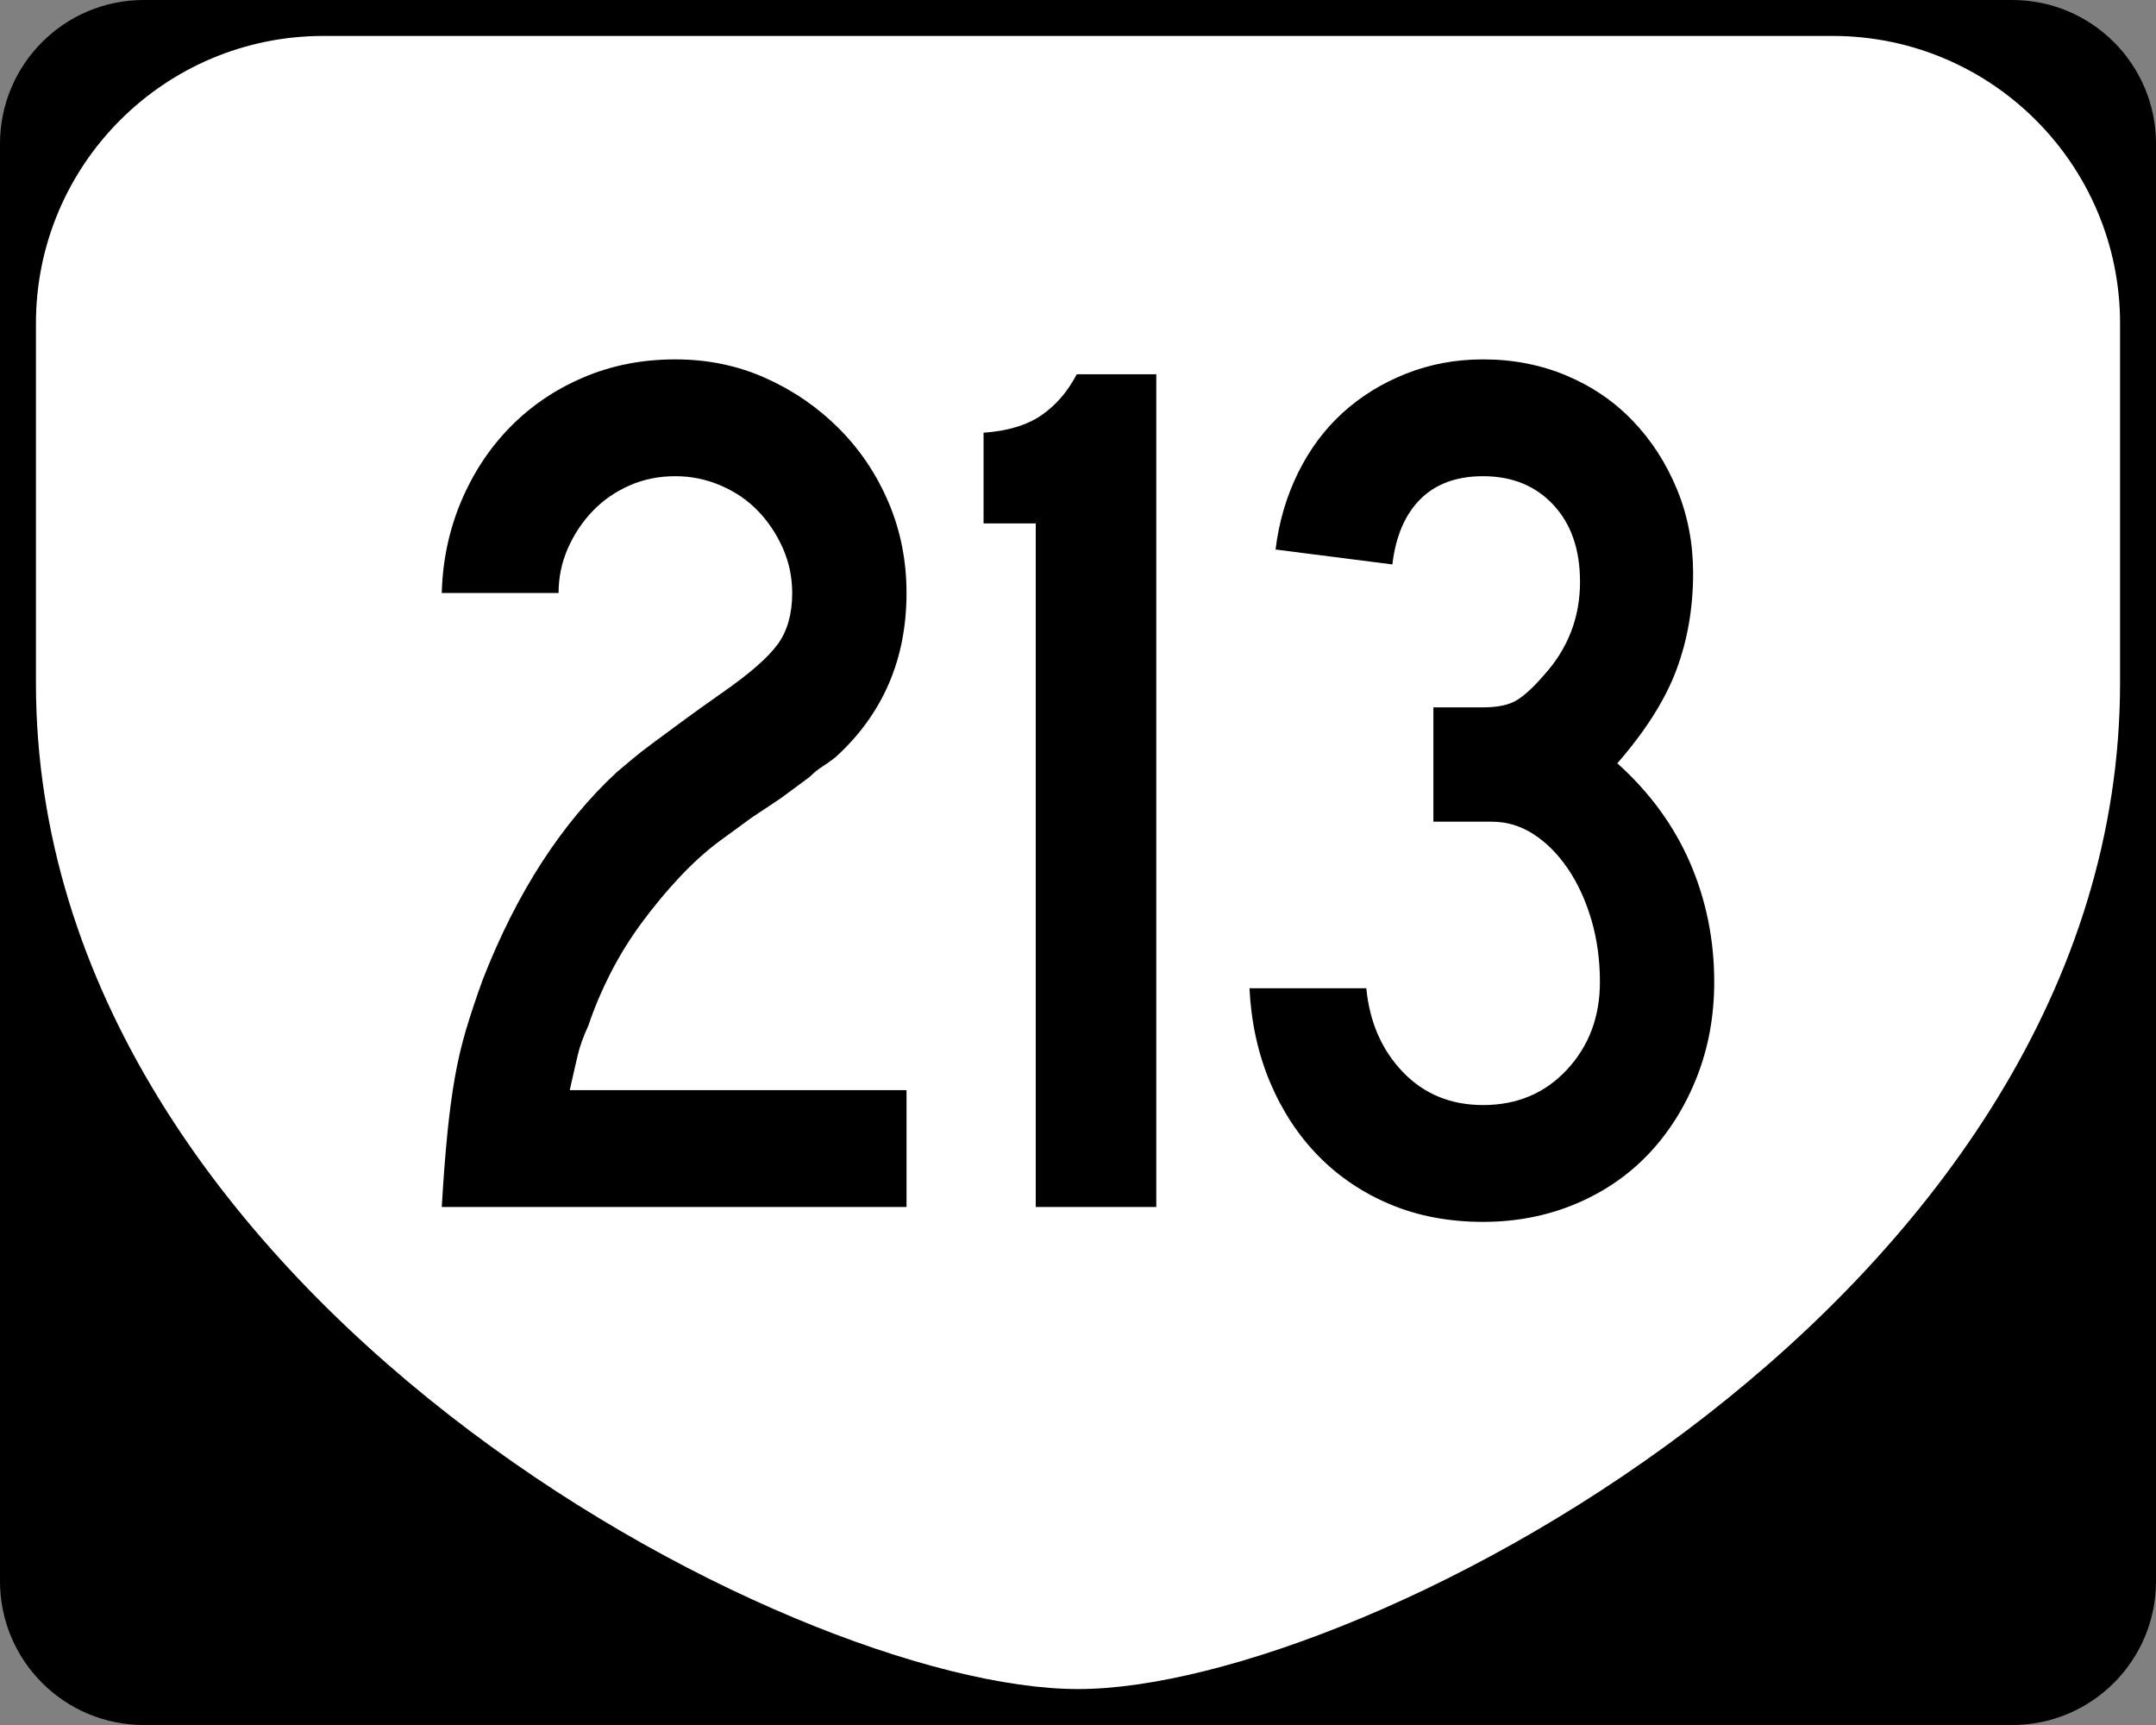
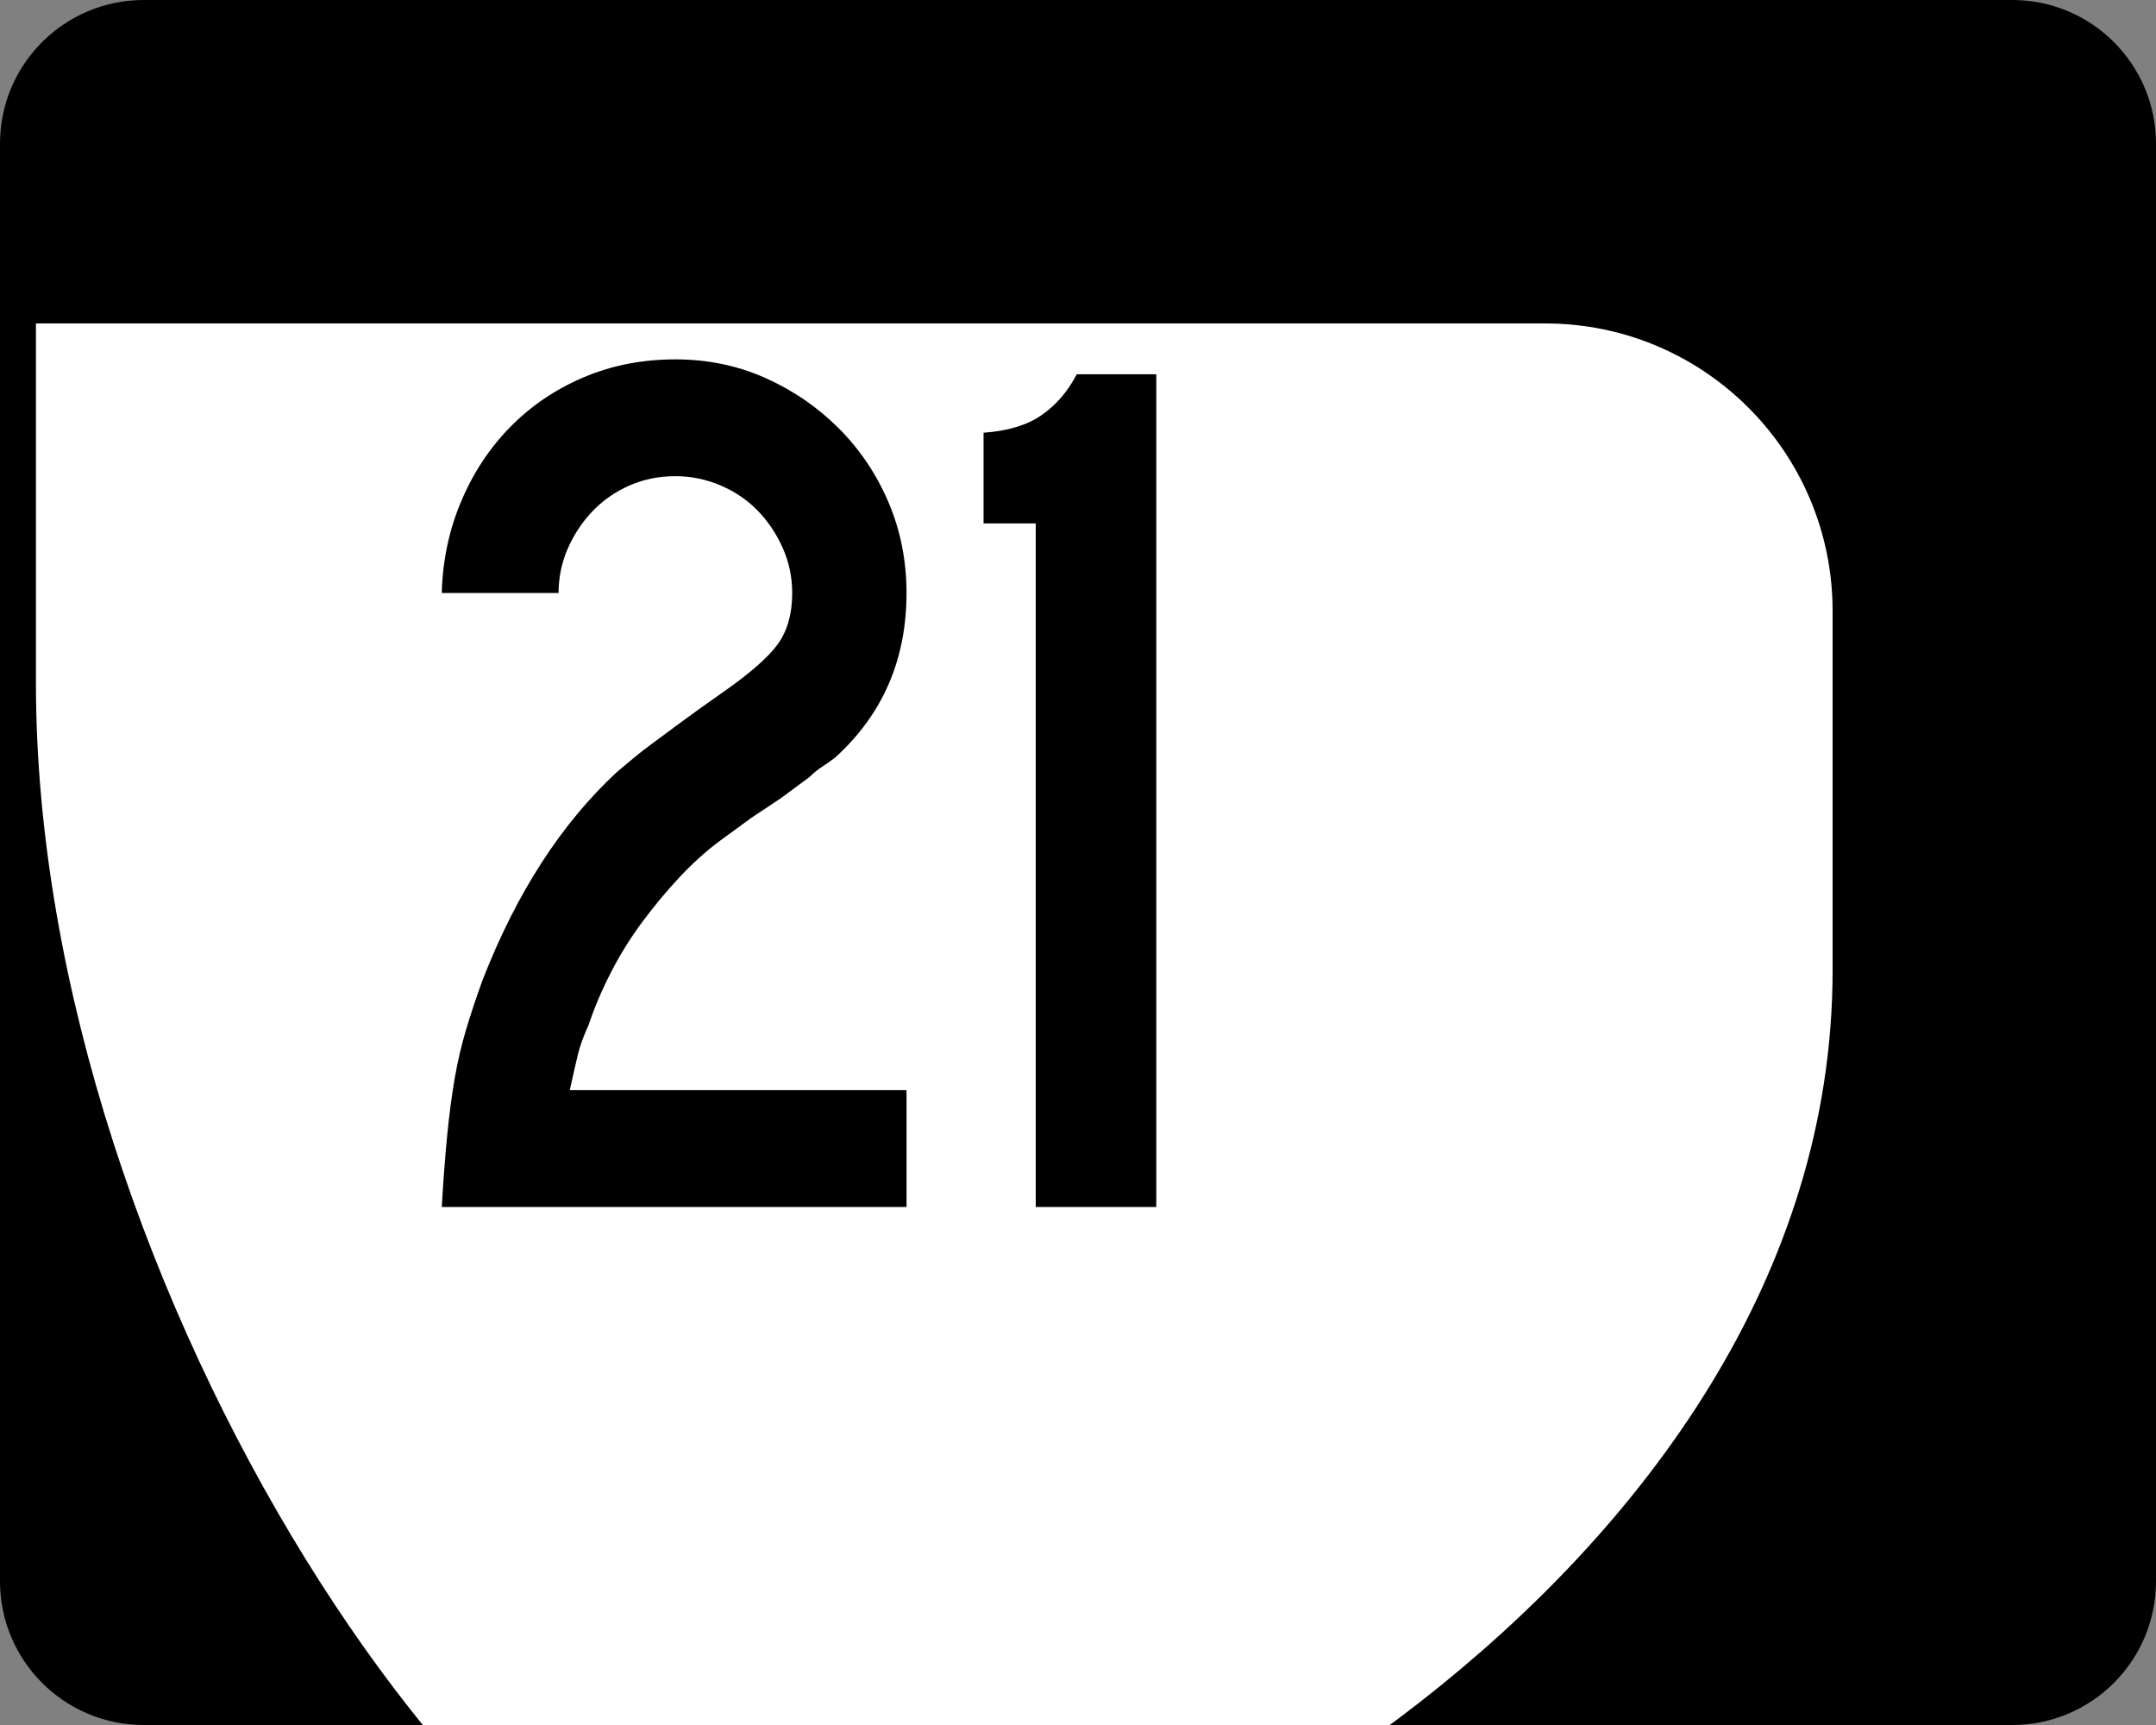
<svg xmlns="http://www.w3.org/2000/svg" version="1.1" id="Layer_1" width="480" height="384" viewBox="0 0 480 384" overflow="visible" enable-background="new 0 0 480 384" xml:space="preserve">
  <rect x="0" y="0" width="480" height="384" fill="#808080" stroke="none" />
  <g>
    <g>
      <path d="M0,32C0,14.327,14.327,0,32,0h416c17.674,0,32,14.327,32,32v320c0,17.674-14.326,32-32,32H32    c-17.673,0-32-14.326-32-32V32L0,32z" />
-       <path d="M240,192" />
    </g>
-     <path fill-rule="evenodd" clip-rule="evenodd" fill="#FFFFFF" d="M8,72C8,36.653,36.653,8,72,8h336   c35.347,0,64,28.653,64,64v80c0,136-168,224-232,224S8,288,8,152V72z" />
+     <path fill-rule="evenodd" clip-rule="evenodd" fill="#FFFFFF" d="M8,72h336   c35.347,0,64,28.653,64,64v80c0,136-168,224-232,224S8,288,8,152V72z" />
  </g>
  <g>
    <path fill-rule="evenodd" clip-rule="evenodd" d="M98.353,268.68   c0.369-6.271,0.784-11.711,1.245-16.322c0.461-4.611,1.014-8.761,1.66-12.449   c0.646-3.689,1.476-7.239,2.49-10.651c1.015-3.412,2.26-7.147,3.735-11.205   c7.562-19.366,17.522-34.767,29.879-46.202c1.106-0.922,2.259-1.89,3.458-2.905   s2.674-2.167,4.427-3.458c1.752-1.291,3.873-2.858,6.363-4.703   c2.49-1.845,5.58-4.058,9.268-6.64c6.086-4.243,10.19-7.839,12.312-10.79   c2.121-2.951,3.181-6.732,3.181-11.343c0-3.504-0.691-6.824-2.075-9.96   c-1.383-3.135-3.228-5.902-5.533-8.3c-2.306-2.397-5.072-4.288-8.3-5.671   c-3.228-1.384-6.594-2.075-10.098-2.075c-3.689,0-7.101,0.691-10.236,2.075   c-3.136,1.383-5.856,3.273-8.162,5.671c-2.306,2.398-4.15,5.165-5.533,8.3   c-1.383,3.136-2.075,6.456-2.075,9.96H98.353   c0.185-7.193,1.614-13.972,4.288-20.334s6.317-11.896,10.928-16.599   c4.611-4.703,10.052-8.393,16.323-11.066C136.162,81.337,142.986,80,150.364,80   c7.193,0,13.879,1.383,20.058,4.15s11.619,6.501,16.322,11.205   s8.392,10.19,11.066,16.461c2.675,6.271,4.012,13.003,4.012,20.196   c0,14.755-5.257,26.928-15.77,36.519c-0.922,0.737-1.891,1.43-2.905,2.075   c-1.014,0.646-1.982,1.429-2.904,2.352l-6.363,4.703l-6.64,4.426l-7.193,5.256   c-2.951,2.214-5.855,4.842-8.715,7.885c-2.858,3.044-5.625,6.363-8.299,9.96   s-5.026,7.377-7.055,11.343c-2.028,3.966-3.688,7.885-4.979,11.758   c-1.106,2.397-1.891,4.564-2.352,6.502c-0.461,1.937-1.061,4.564-1.798,7.884   h74.974v26.006H98.353z" />
    <path fill-rule="evenodd" clip-rule="evenodd" d="M230.593,268.68V116.519h-11.62V96.323   c5.349-0.369,9.637-1.66,12.865-3.873c3.228-2.213,5.855-5.257,7.884-9.129   h17.707v185.359H230.593z" />
-     <path fill-rule="evenodd" clip-rule="evenodd" d="M381.647,218.605c0,7.562-1.291,14.616-3.873,21.164   c-2.582,6.547-6.133,12.219-10.651,17.015c-4.519,4.795-9.96,8.53-16.322,11.204   C344.438,270.663,337.566,272,330.189,272c-7.562,0-14.433-1.291-20.611-3.873   s-11.527-6.179-16.046-10.79c-4.519-4.61-8.115-10.098-10.79-16.461   c-2.674-6.363-4.195-13.325-4.564-20.888h26.006   c0.738,7.562,3.458,13.787,8.161,18.675s10.651,7.331,17.845,7.331   c7.562,0,13.787-2.629,18.674-7.885c4.888-5.257,7.332-11.758,7.332-19.504   c0-4.98-0.646-9.637-1.937-13.972c-1.292-4.334-3.044-8.115-5.257-11.343   s-4.749-5.764-7.607-7.608c-2.859-1.844-5.949-2.766-9.269-2.766h-13.003v-25.453   h11.066c3.32,0,5.855-0.553,7.607-1.66c1.753-1.106,3.735-2.951,5.949-5.533   c5.348-5.902,8.022-12.819,8.022-20.75c0-7.193-1.982-12.91-5.948-17.152   c-3.965-4.242-9.176-6.363-15.631-6.363c-5.902,0-10.559,1.706-13.971,5.118   s-5.488,8.254-6.226,14.524l-26.006-3.32c0.738-6.087,2.397-11.758,4.979-17.014   c2.583-5.257,5.902-9.729,9.96-13.418c4.058-3.689,8.761-6.594,14.11-8.715   C318.385,81.061,324.104,80,330.189,80c6.64,0,12.818,1.199,18.536,3.597   s10.651,5.764,14.801,10.098c4.149,4.334,7.424,9.406,9.821,15.216   c2.398,5.81,3.597,12.035,3.597,18.674c0,7.747-1.245,14.939-3.735,21.579   c-2.489,6.64-6.87,13.557-13.141,20.75   c7.193,6.456,12.588,13.833,16.185,22.132   C379.85,200.346,381.647,209.199,381.647,218.605z" />
  </g>
</svg>